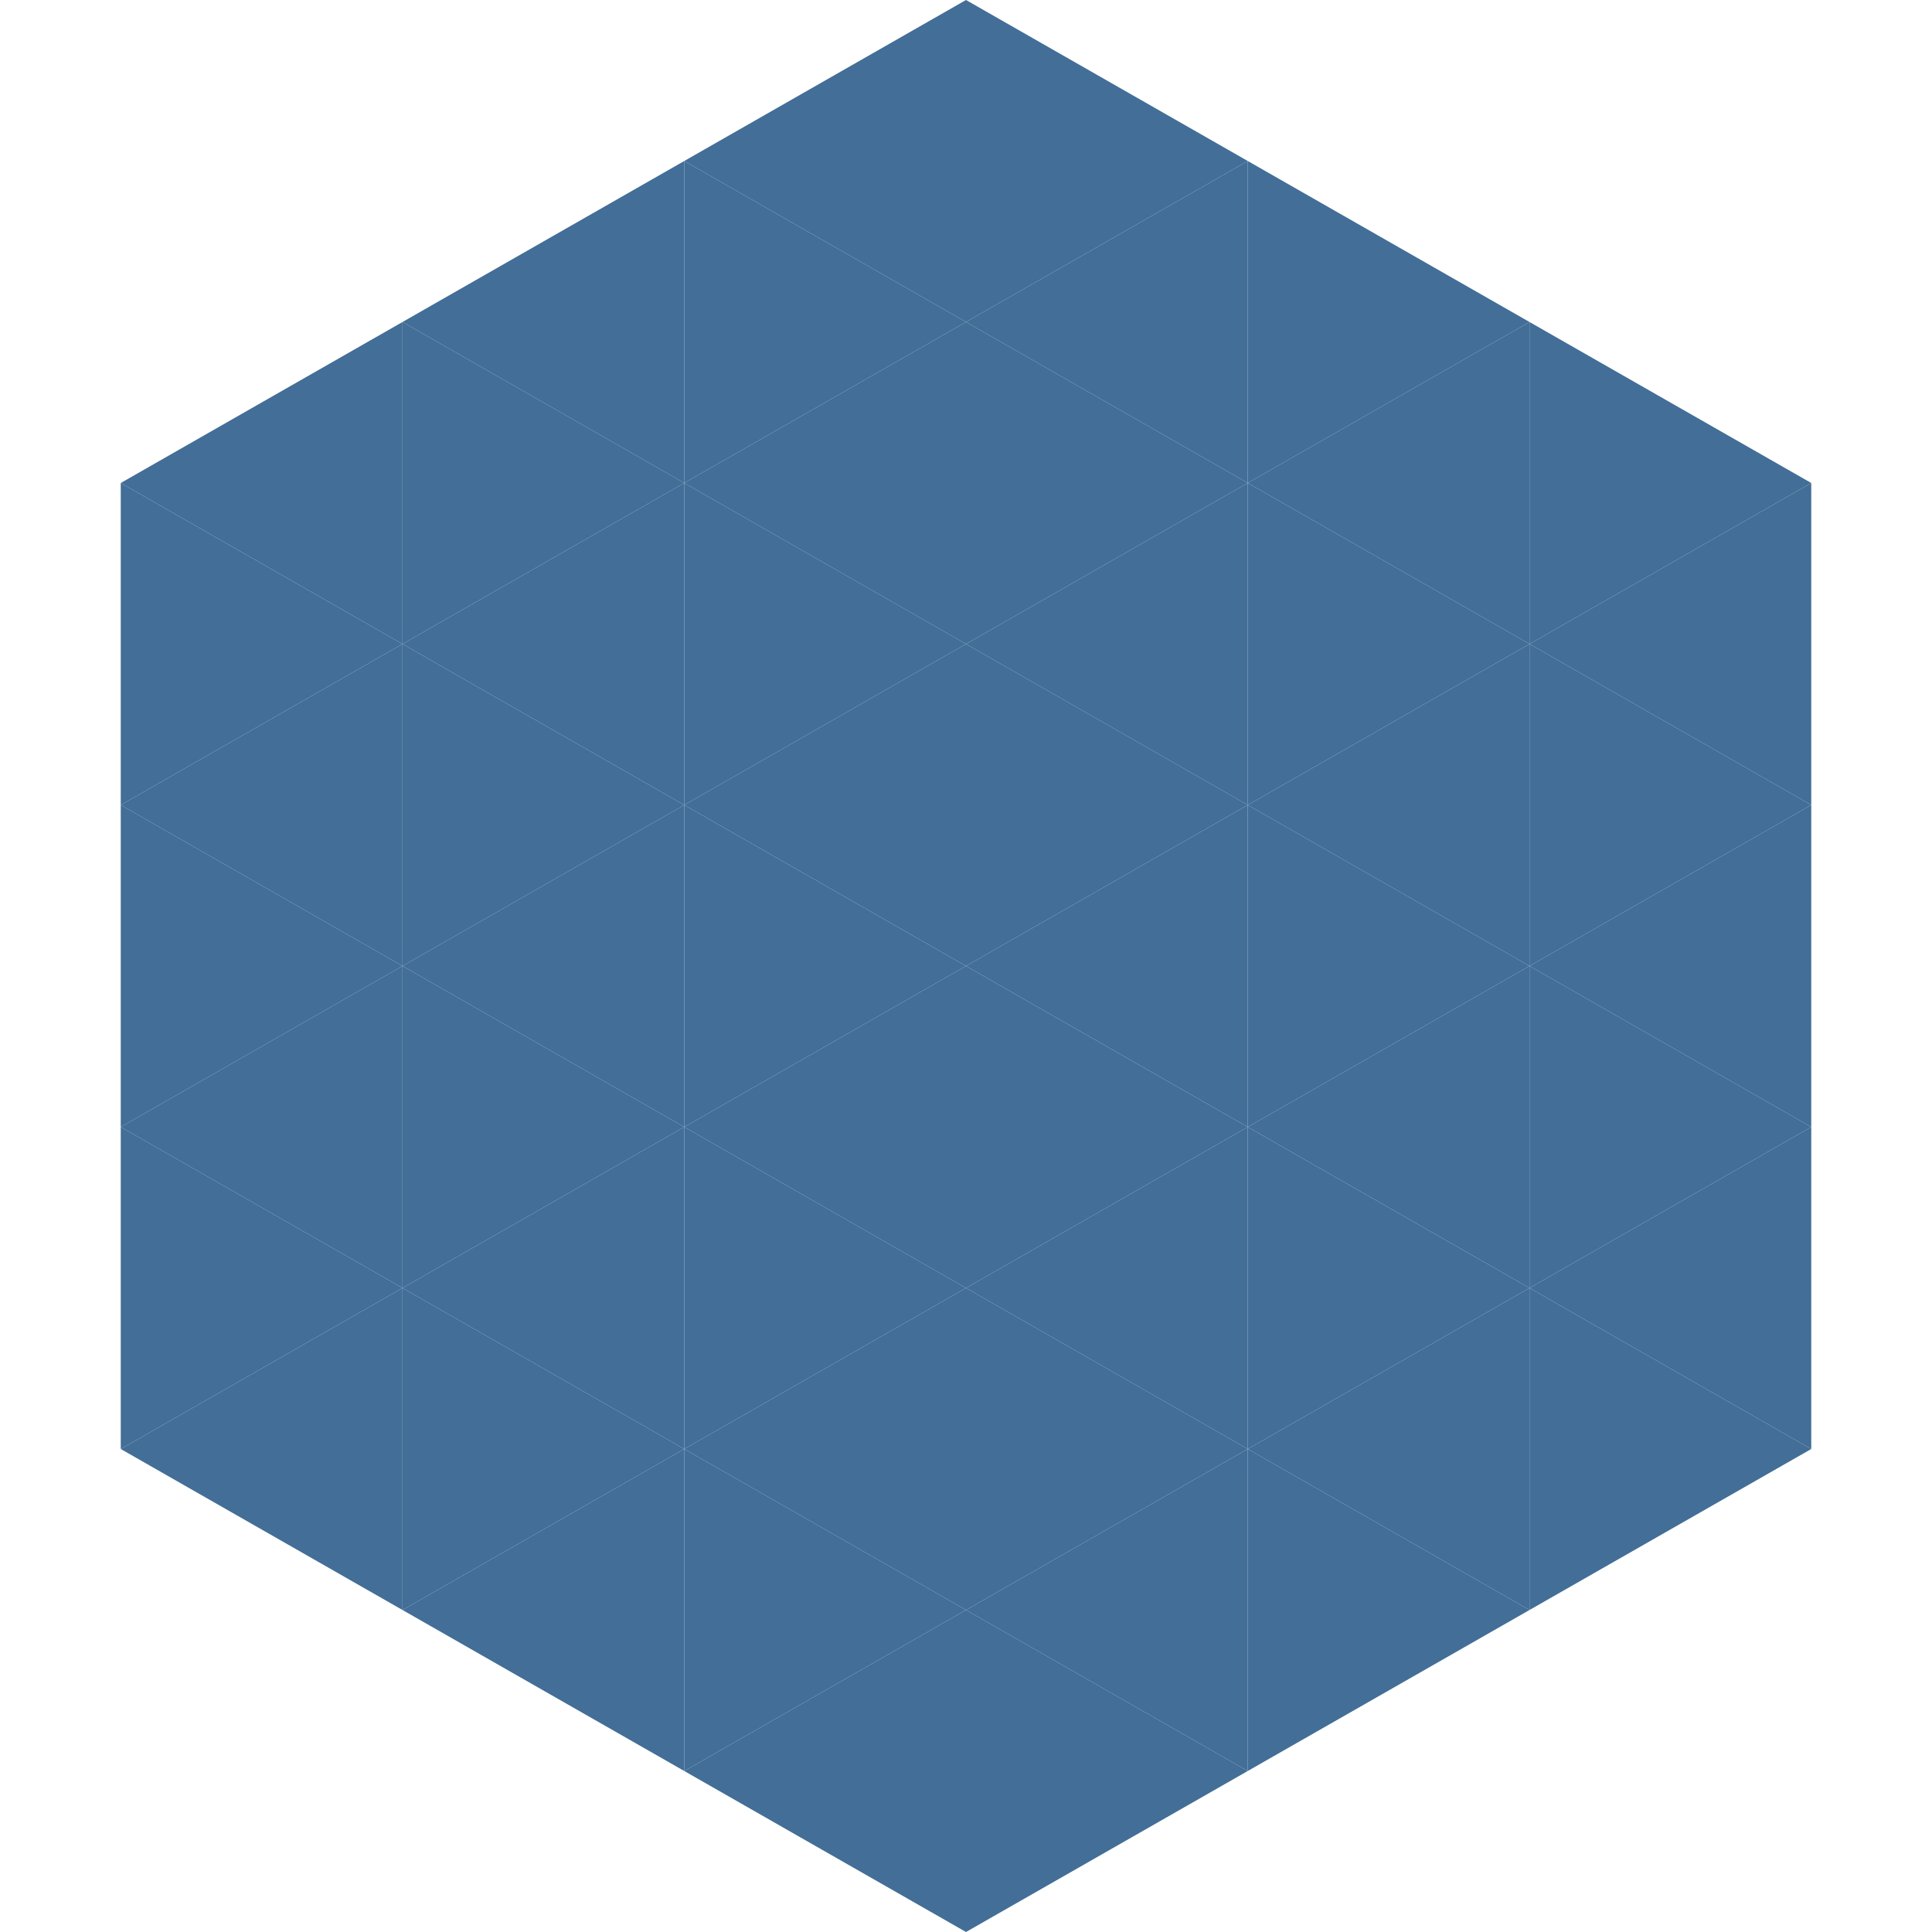
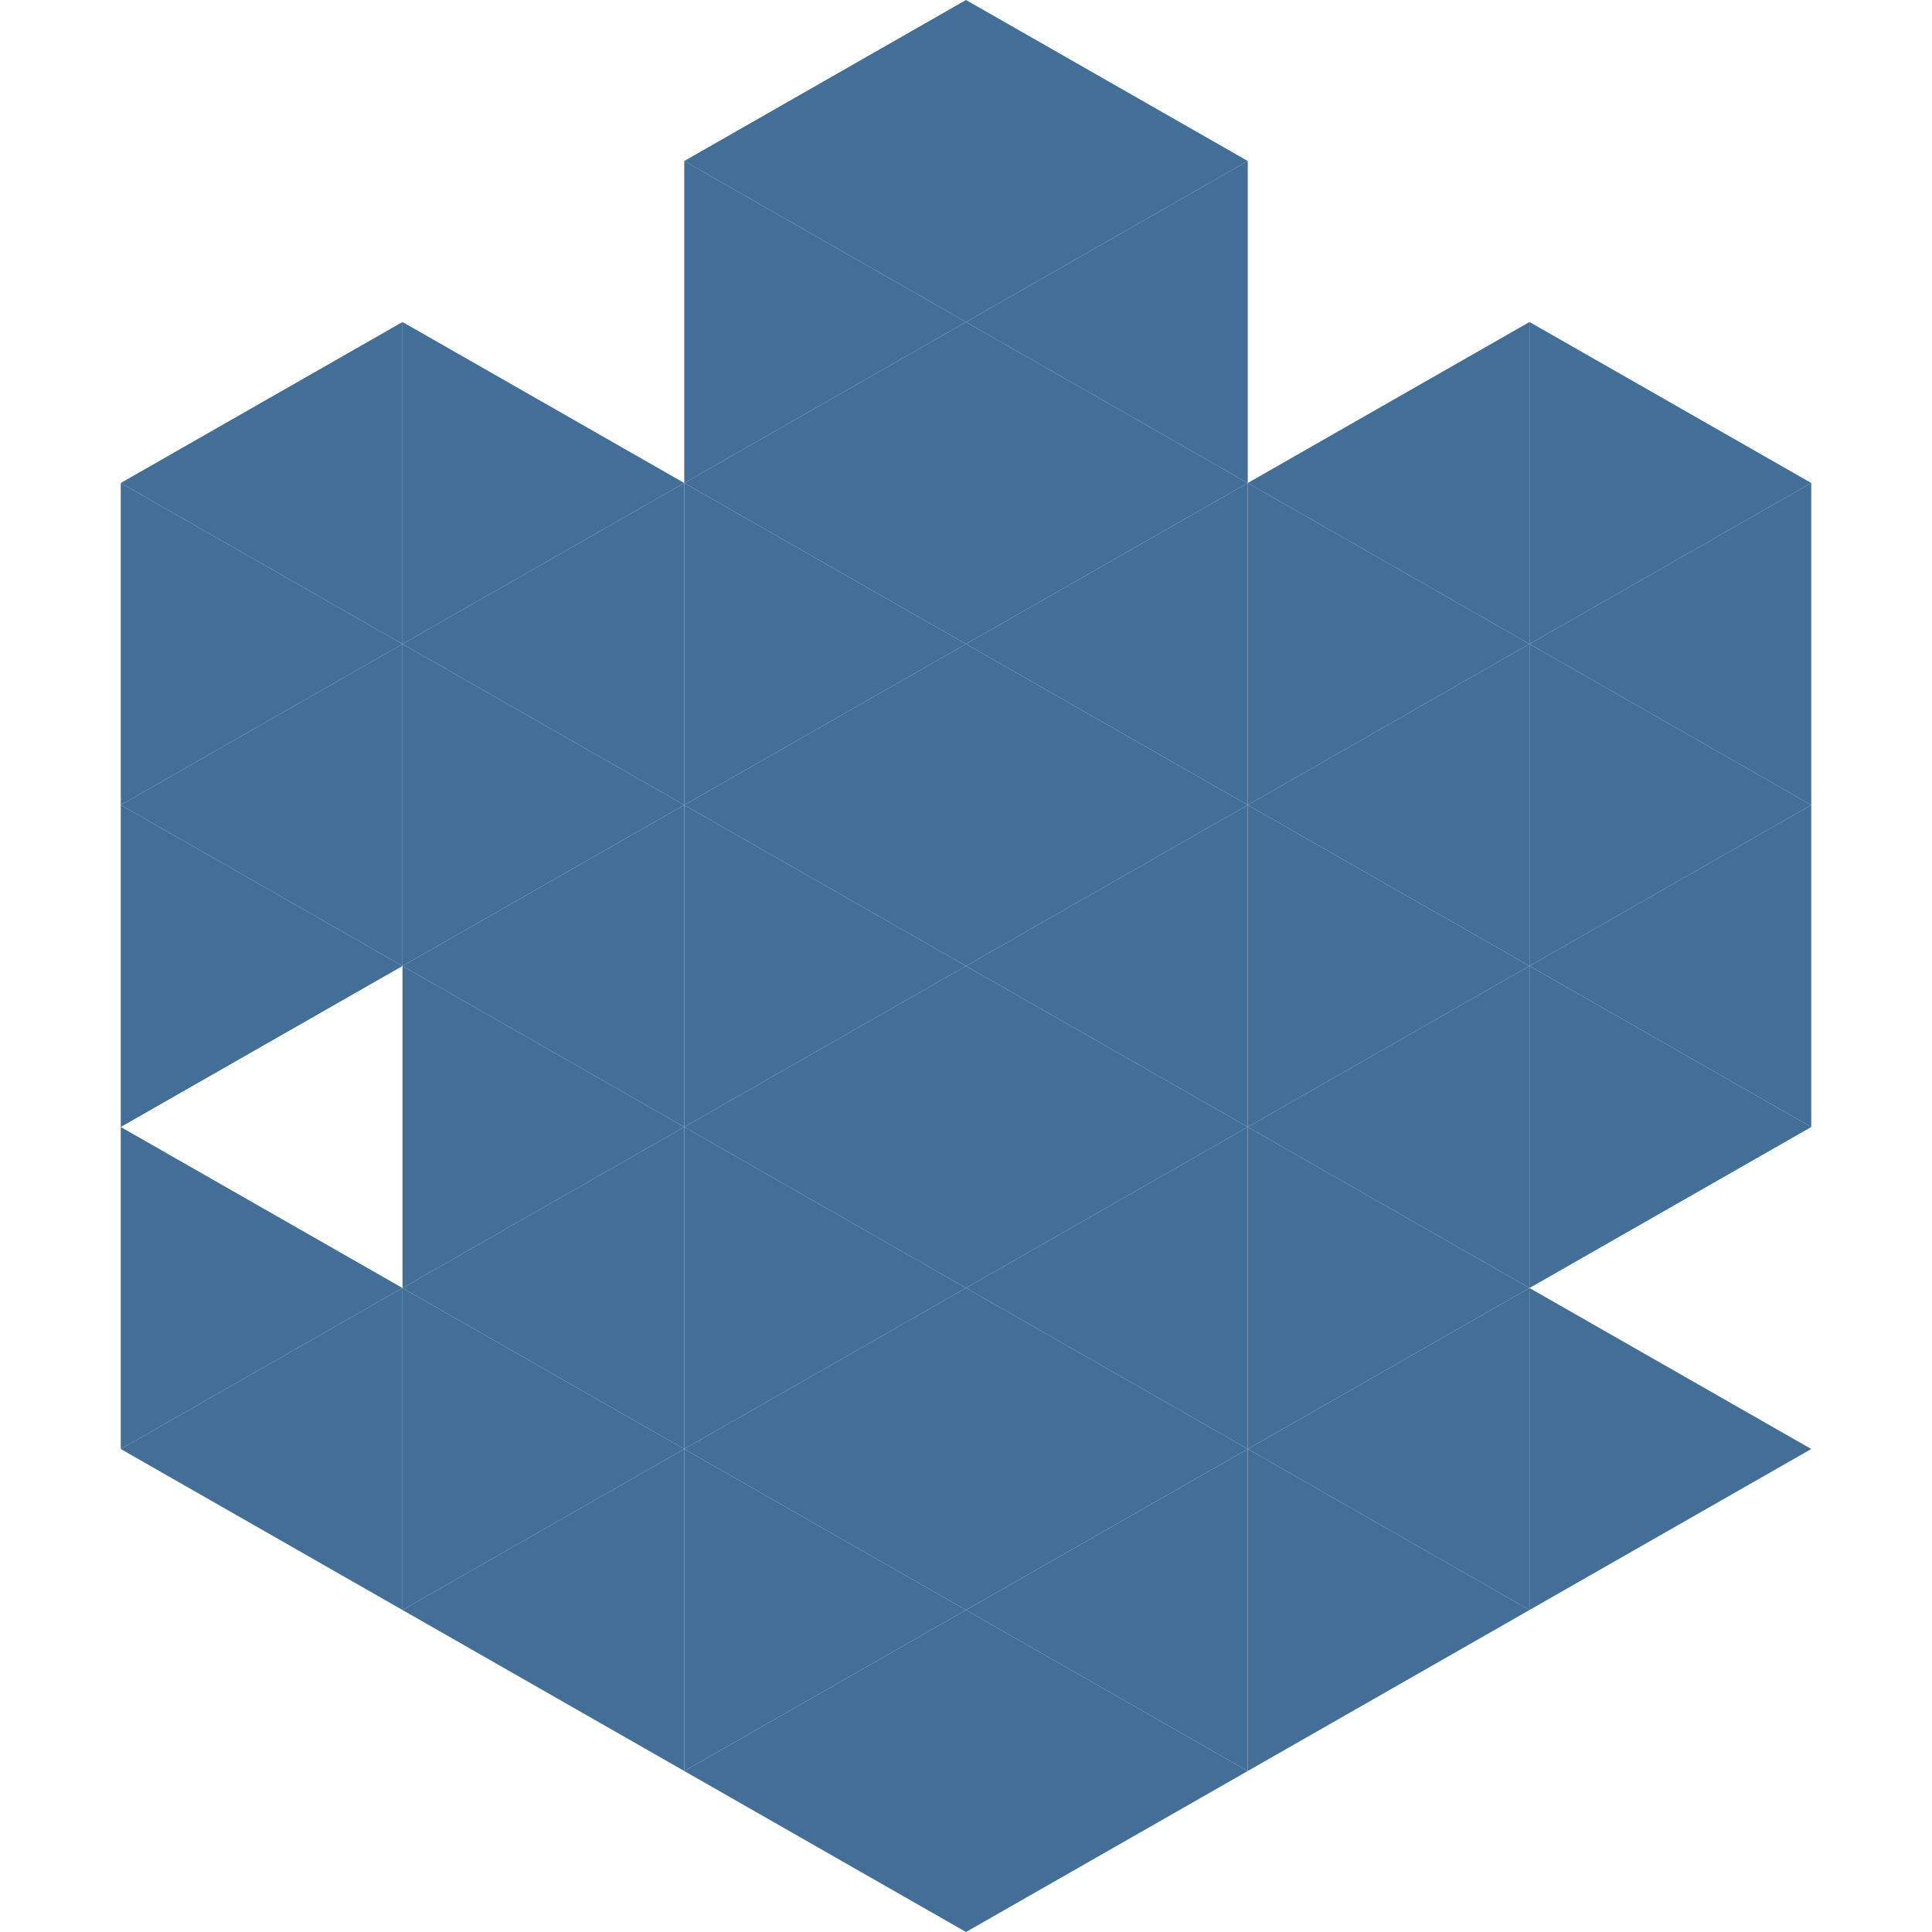
<svg xmlns="http://www.w3.org/2000/svg" width="240" height="240">
  <polygon points="50,40 15,60 50,80" style="fill:rgb(66,110,151)" />
  <polygon points="190,40 225,60 190,80" style="fill:rgb(66,110,151)" />
  <polygon points="15,60 50,80 15,100" style="fill:rgb(66,110,151)" />
  <polygon points="225,60 190,80 225,100" style="fill:rgb(66,110,151)" />
  <polygon points="50,80 15,100 50,120" style="fill:rgb(66,110,151)" />
  <polygon points="190,80 225,100 190,120" style="fill:rgb(66,110,151)" />
  <polygon points="15,100 50,120 15,140" style="fill:rgb(66,110,151)" />
  <polygon points="225,100 190,120 225,140" style="fill:rgb(66,110,151)" />
-   <polygon points="50,120 15,140 50,160" style="fill:rgb(66,110,151)" />
  <polygon points="190,120 225,140 190,160" style="fill:rgb(66,110,151)" />
  <polygon points="15,140 50,160 15,180" style="fill:rgb(66,110,151)" />
-   <polygon points="225,140 190,160 225,180" style="fill:rgb(66,110,151)" />
  <polygon points="50,160 15,180 50,200" style="fill:rgb(66,110,151)" />
  <polygon points="190,160 225,180 190,200" style="fill:rgb(66,110,151)" />
  <polygon points="15,180 50,200 15,220" style="fill:rgb(255,255,255); fill-opacity:0" />
  <polygon points="225,180 190,200 225,220" style="fill:rgb(255,255,255); fill-opacity:0" />
  <polygon points="50,0 85,20 50,40" style="fill:rgb(255,255,255); fill-opacity:0" />
  <polygon points="190,0 155,20 190,40" style="fill:rgb(255,255,255); fill-opacity:0" />
-   <polygon points="85,20 50,40 85,60" style="fill:rgb(66,110,151)" />
-   <polygon points="155,20 190,40 155,60" style="fill:rgb(66,110,151)" />
  <polygon points="50,40 85,60 50,80" style="fill:rgb(66,110,151)" />
  <polygon points="190,40 155,60 190,80" style="fill:rgb(66,110,151)" />
  <polygon points="85,60 50,80 85,100" style="fill:rgb(66,110,151)" />
  <polygon points="155,60 190,80 155,100" style="fill:rgb(66,110,151)" />
  <polygon points="50,80 85,100 50,120" style="fill:rgb(66,110,151)" />
  <polygon points="190,80 155,100 190,120" style="fill:rgb(66,110,151)" />
  <polygon points="85,100 50,120 85,140" style="fill:rgb(66,110,151)" />
  <polygon points="155,100 190,120 155,140" style="fill:rgb(66,110,151)" />
  <polygon points="50,120 85,140 50,160" style="fill:rgb(66,110,151)" />
  <polygon points="190,120 155,140 190,160" style="fill:rgb(66,110,151)" />
  <polygon points="85,140 50,160 85,180" style="fill:rgb(66,110,151)" />
  <polygon points="155,140 190,160 155,180" style="fill:rgb(66,110,151)" />
  <polygon points="50,160 85,180 50,200" style="fill:rgb(66,110,151)" />
  <polygon points="190,160 155,180 190,200" style="fill:rgb(66,110,151)" />
  <polygon points="85,180 50,200 85,220" style="fill:rgb(66,110,151)" />
  <polygon points="155,180 190,200 155,220" style="fill:rgb(66,110,151)" />
  <polygon points="120,0 85,20 120,40" style="fill:rgb(66,110,151)" />
  <polygon points="120,0 155,20 120,40" style="fill:rgb(66,110,151)" />
  <polygon points="85,20 120,40 85,60" style="fill:rgb(66,110,151)" />
  <polygon points="155,20 120,40 155,60" style="fill:rgb(66,110,151)" />
  <polygon points="120,40 85,60 120,80" style="fill:rgb(66,110,151)" />
  <polygon points="120,40 155,60 120,80" style="fill:rgb(66,110,151)" />
  <polygon points="85,60 120,80 85,100" style="fill:rgb(66,110,151)" />
  <polygon points="155,60 120,80 155,100" style="fill:rgb(66,110,151)" />
  <polygon points="120,80 85,100 120,120" style="fill:rgb(66,110,151)" />
  <polygon points="120,80 155,100 120,120" style="fill:rgb(66,110,151)" />
  <polygon points="85,100 120,120 85,140" style="fill:rgb(66,110,151)" />
  <polygon points="155,100 120,120 155,140" style="fill:rgb(66,110,151)" />
  <polygon points="120,120 85,140 120,160" style="fill:rgb(66,110,151)" />
  <polygon points="120,120 155,140 120,160" style="fill:rgb(66,110,151)" />
  <polygon points="85,140 120,160 85,180" style="fill:rgb(66,110,151)" />
  <polygon points="155,140 120,160 155,180" style="fill:rgb(66,110,151)" />
  <polygon points="120,160 85,180 120,200" style="fill:rgb(66,110,151)" />
  <polygon points="120,160 155,180 120,200" style="fill:rgb(66,110,151)" />
  <polygon points="85,180 120,200 85,220" style="fill:rgb(66,110,151)" />
  <polygon points="155,180 120,200 155,220" style="fill:rgb(66,110,151)" />
  <polygon points="120,200 85,220 120,240" style="fill:rgb(66,110,151)" />
  <polygon points="120,200 155,220 120,240" style="fill:rgb(66,110,151)" />
  <polygon points="85,220 120,240 85,260" style="fill:rgb(255,255,255); fill-opacity:0" />
  <polygon points="155,220 120,240 155,260" style="fill:rgb(255,255,255); fill-opacity:0" />
</svg>